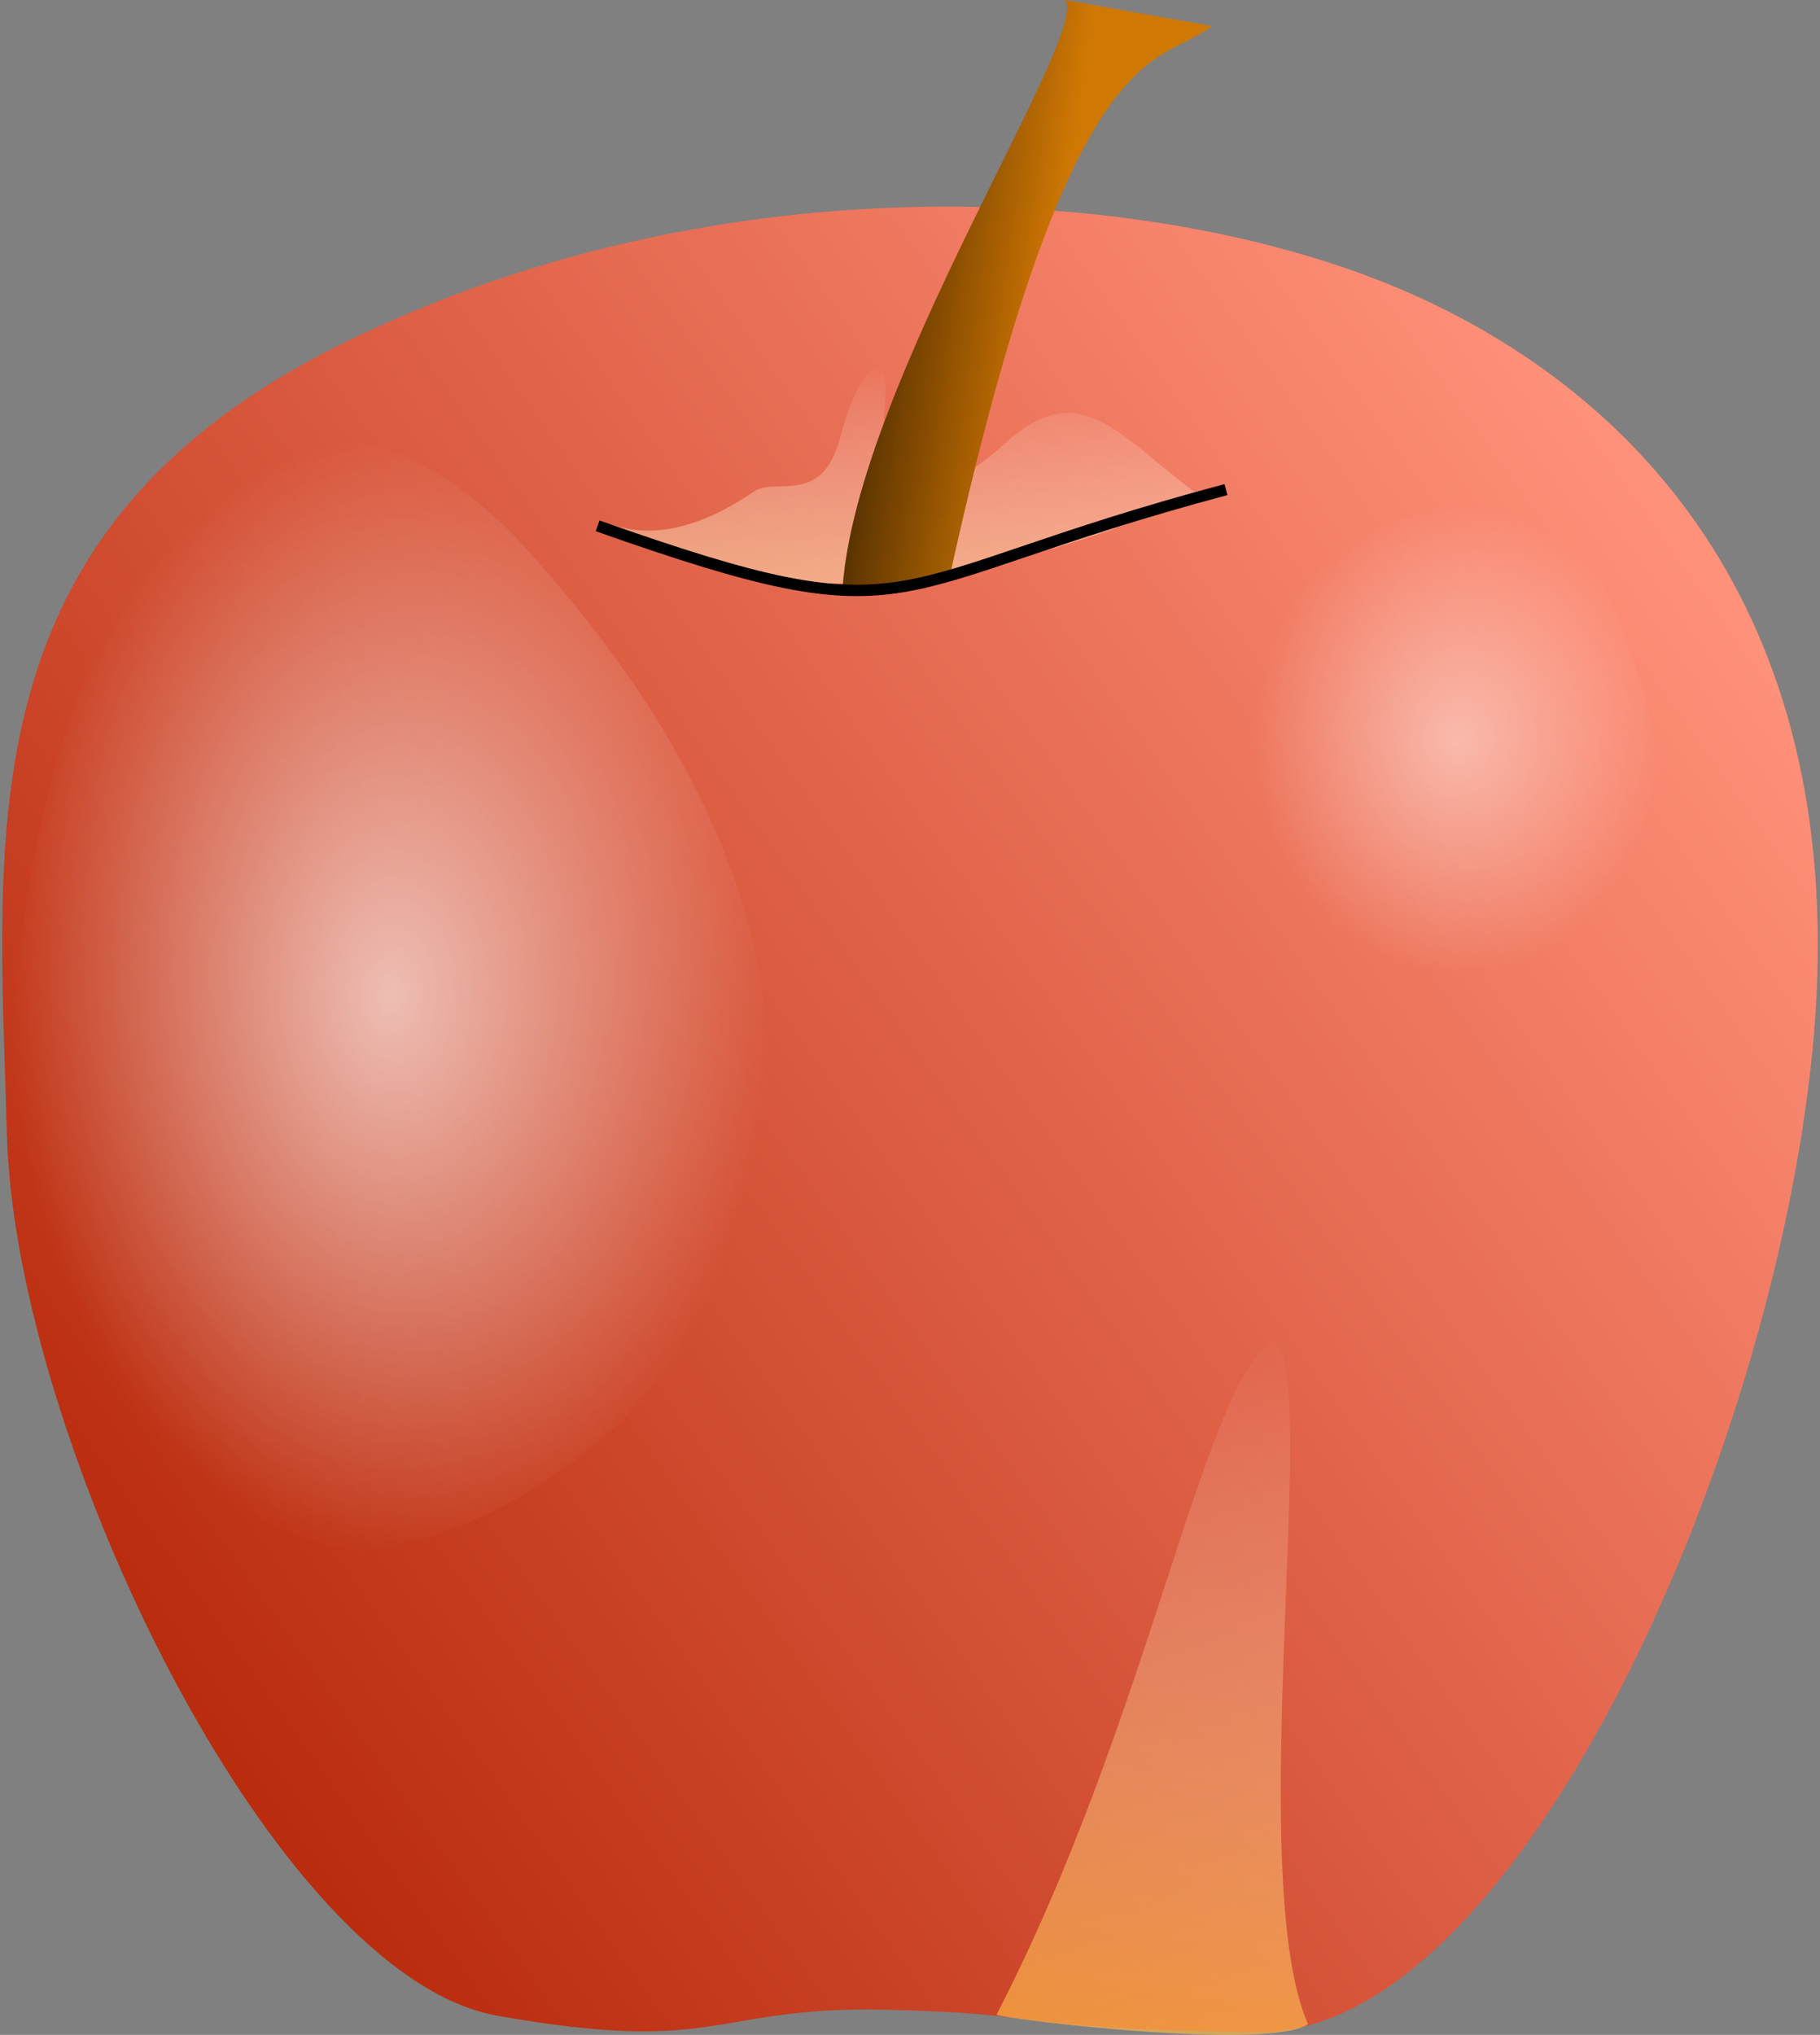
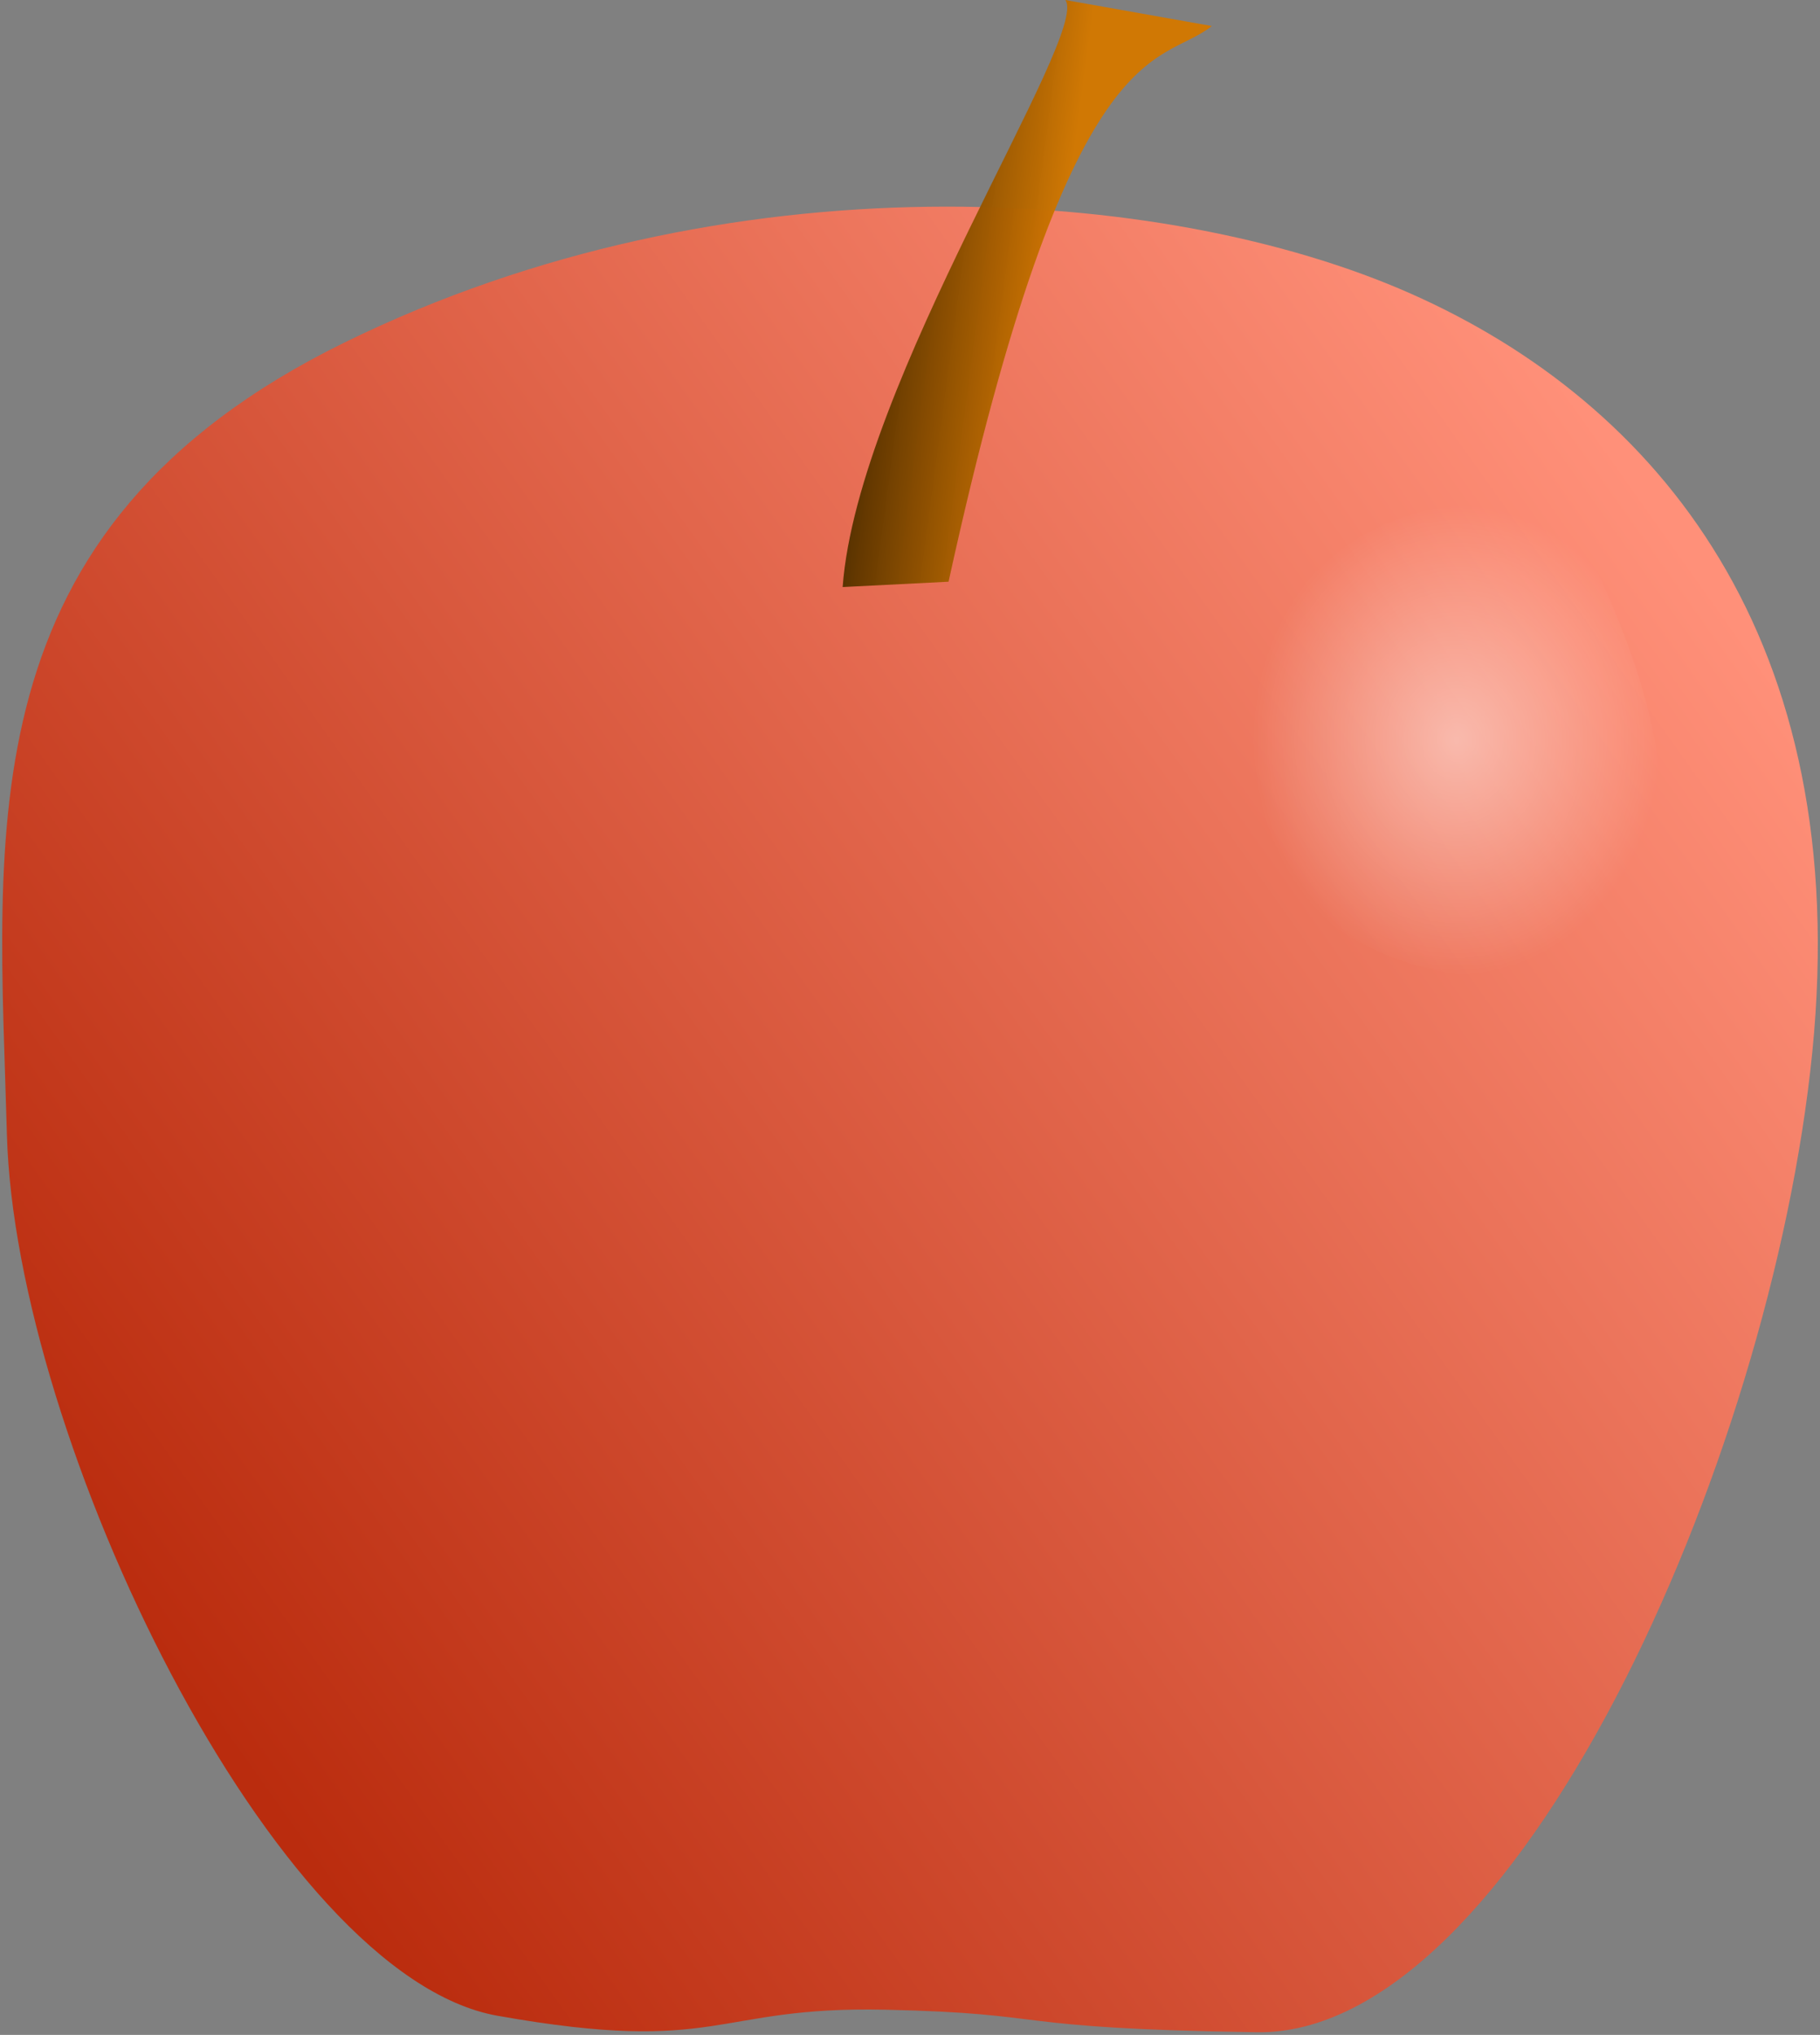
<svg xmlns="http://www.w3.org/2000/svg" xmlns:ns1="http://sodipodi.sourceforge.net/DTD/sodipodi-0.dtd" xmlns:ns2="http://www.inkscape.org/namespaces/inkscape" xmlns:xlink="http://www.w3.org/1999/xlink" width="105.687" height="118.111" version="1.1" id="svg36" ns1:docname="apple.svg" ns2:version="0.92.4 (5da689c313, 2019-01-14)">
  <rect width="100%" height="100%" fill="#808080" stroke="none" />
  <ns1:namedview pagecolor="#ffffff" bordercolor="#666666" borderopacity="1" objecttolerance="10" gridtolerance="10" guidetolerance="10" ns2:pageopacity="0" ns2:pageshadow="2" ns2:window-width="640" ns2:window-height="480" id="namedview38" showgrid="false" ns2:current-layer="svg36" />
  <defs id="defs18">
    <linearGradient ns2:collect="always" id="linearGradient852">
      <stop style="stop-color:#ba2c0e;stop-opacity:1" offset="0" id="stop848" />
      <stop style="stop-color:#ff9079;stop-opacity:1" offset="1" id="stop850" />
    </linearGradient>
    <linearGradient id="linearGradient846">
      <stop id="stop842" style="stop-color:#ffffff;stop-opacity:0.452" offset="0" />
      <stop id="stop844" style="stop-color:white;stop-opacity:0" offset="1" />
    </linearGradient>
    <linearGradient id="linearGradient840">
      <stop id="stop836" style="stop-color:#ffffff;stop-opacity:0.64" offset="0" />
      <stop id="stop838" style="stop-color:white;stop-opacity:0" offset="1" />
    </linearGradient>
    <linearGradient ns2:collect="always" id="linearGradient874">
      <stop style="stop-color:#5a3300;stop-opacity:1" offset="0" id="stop870" />
      <stop style="stop-color:#d37800;stop-opacity:0.969" offset="1" id="stop872" />
    </linearGradient>
    <linearGradient id="linearGradient860">
      <stop id="stop856" style="stop-color:white;stop-opacity:0" offset="0" />
      <stop id="stop858" style="stop-color:#ffd38c;stop-opacity:0.823" offset="1" />
    </linearGradient>
    <linearGradient id="id02">
      <stop offset="0" style="stop-color:white;stop-opacity:0" id="stop2" />
      <stop offset="1" style="stop-color:#ffa617;stop-opacity:0.839" id="stop4" />
    </linearGradient>
    <linearGradient id="id01">
      <stop offset="0" style="stop-color:white;stop-opacity:0.34" id="stop7" />
      <stop offset="1" style="stop-color:white;stop-opacity:0" id="stop9" />
    </linearGradient>
    <radialGradient id="id04" r="46.402" fx="360.987" fy="167.416" cx="361" cy="167.4" gradientTransform="matrix(0.255,0,0,0.294,-7.457,-6.27)" xlink:href="#linearGradient846" gradientUnits="userSpaceOnUse" />
    <linearGradient id="id05" gradientTransform="matrix(0.189,0,0,0.34,-11.704,-3.033)" xlink:href="#id02" x1="459.8" y1="237.5" x2="448.525" y2="391.312" gradientUnits="userSpaceOnUse" />
    <linearGradient id="id06" gradientTransform="matrix(0.369,0,0,0.174,-6.467,-0.681)" xlink:href="#linearGradient860" x1="161.1" y1="124" x2="154.188" y2="237.244" gradientUnits="userSpaceOnUse" />
    <radialGradient id="id03" r="101.581" fx="180.21" fy="198.455" cx="180.2" cy="198.5" gradientTransform="matrix(0.217,0,0,0.319,-16.436,-5.465)" xlink:href="#linearGradient840" gradientUnits="userSpaceOnUse" />
    <linearGradient xlink:href="#id01" x1="2.3" y1="0.5" x2="1" y2="0.5" id="linearGradient16" />
    <linearGradient ns2:collect="always" xlink:href="#linearGradient874" id="linearGradient886" x1="-79.01" y1="106.451" x2="-57.659" y2="108.172" gradientUnits="userSpaceOnUse" gradientTransform="matrix(0.475,0,0,0.286,89.151,-16.969)" />
    <linearGradient ns2:collect="always" xlink:href="#linearGradient852" id="linearGradient854" x1="5.928" y1="91.272" x2="95.046" y2="27.884" gradientUnits="userSpaceOnUse" />
  </defs>
  <path style="fill:url(#linearGradient854);fill-opacity:1;fill-rule:evenodd;stroke:none;stroke-width:0.953;stroke-linecap:butt;stroke-linejoin:miter;stroke-opacity:1;stroke-miterlimit:4;stroke-dasharray:none" d="M 0.402,65.864 C -0.077,48.233 -2.161,30.745 20.018,19.874 42.197,9.003 67.586,10.694 81.918,17.041 96.251,23.388 107.638,37.092 105.24,61.069 102.842,85.043 87.892,118.179 72.982,117.956 58.072,117.732 61.43,116.865 51.404,116.648 41.378,116.43 41.889,119.309 28.883,116.998 15.877,114.686 0.881,83.495 0.402,65.864 Z" id="path847" ns2:connector-curvature="0" ns1:nodetypes="zzzzzscz" />
-   <path ns2:connector-curvature="0" id="path22" d="M 29.65,30.871 C 5.938,7.762 -6.601,65.027 4.982,84.538 20.581,103.694 68.88,72.654 29.65,30.871 Z" style="fill:url(#id03);stroke-width:0.263pt" />
  <path ns2:connector-curvature="0" id="path24" d="M 92.606,32.866 C 87.031,24.363 66.761,31.652 74.54,50.523 79.379,59.766 106.314,61.87 92.606,32.866 Z" style="fill:url(#id04);stroke-width:0.274pt" />
-   <path ns2:connector-curvature="0" id="path26" d="m 57.868,116.941 c 9.021,-17.483 11.933,-36.633 16.113,-39.166 2.737,1.698 -1.8,31.076 1.976,39.718 -2.346,1.543 -17.287,-0.249 -18.089,-0.552 z" style="fill:url(#id05);stroke-width:0.253pt" ns1:nodetypes="cccc" />
-   <path ns2:connector-curvature="0" id="path28" d="m 44.748,33.421 c -3.02,-1.148 -7.996,-1.632 -9.269,-2.989 3.547,1.267 7.067,-1.083 8.334,-1.919 1.242,-0.836 3.912,0.889 4.976,-3.114 1.039,-4.004 2.997,-5.961 2.567,-1.551 -0.405,5.27 2.679,5.844 7.062,1.841 4.409,-4.004 6.735,-0.161 11.16,3.014 -10.784,4.974 -21.811,5.866 -24.831,4.718 z" style="fill:url(#id06);stroke-width:0.253pt" ns1:nodetypes="zccccccz" />
  <path style="fill:url(#linearGradient886);fill-opacity:1;fill-rule:evenodd;stroke:none;stroke-width:0.368px;stroke-linecap:butt;stroke-linejoin:miter;stroke-opacity:1" d="m 48.931,34.074 6.152,-0.31 C 62.182,1.369 67.334,3.94 70.369,1.511 L 61.865,0 c 1.463,1.957 -12.064,22.216 -12.933,34.074 z" id="path878" ns2:connector-curvature="0" ns1:nodetypes="ccccc" />
-   <path ns2:connector-curvature="0" id="path30" d="m 34.704,30.521 c 19.08,6.741 15.938,3.37 36.488,-2.103" style="fill:none;fill-opacity:0.75;stroke:#000000;stroke-width:0.659;stroke-linejoin:round;stroke-miterlimit:4;stroke-dasharray:none" />
</svg>